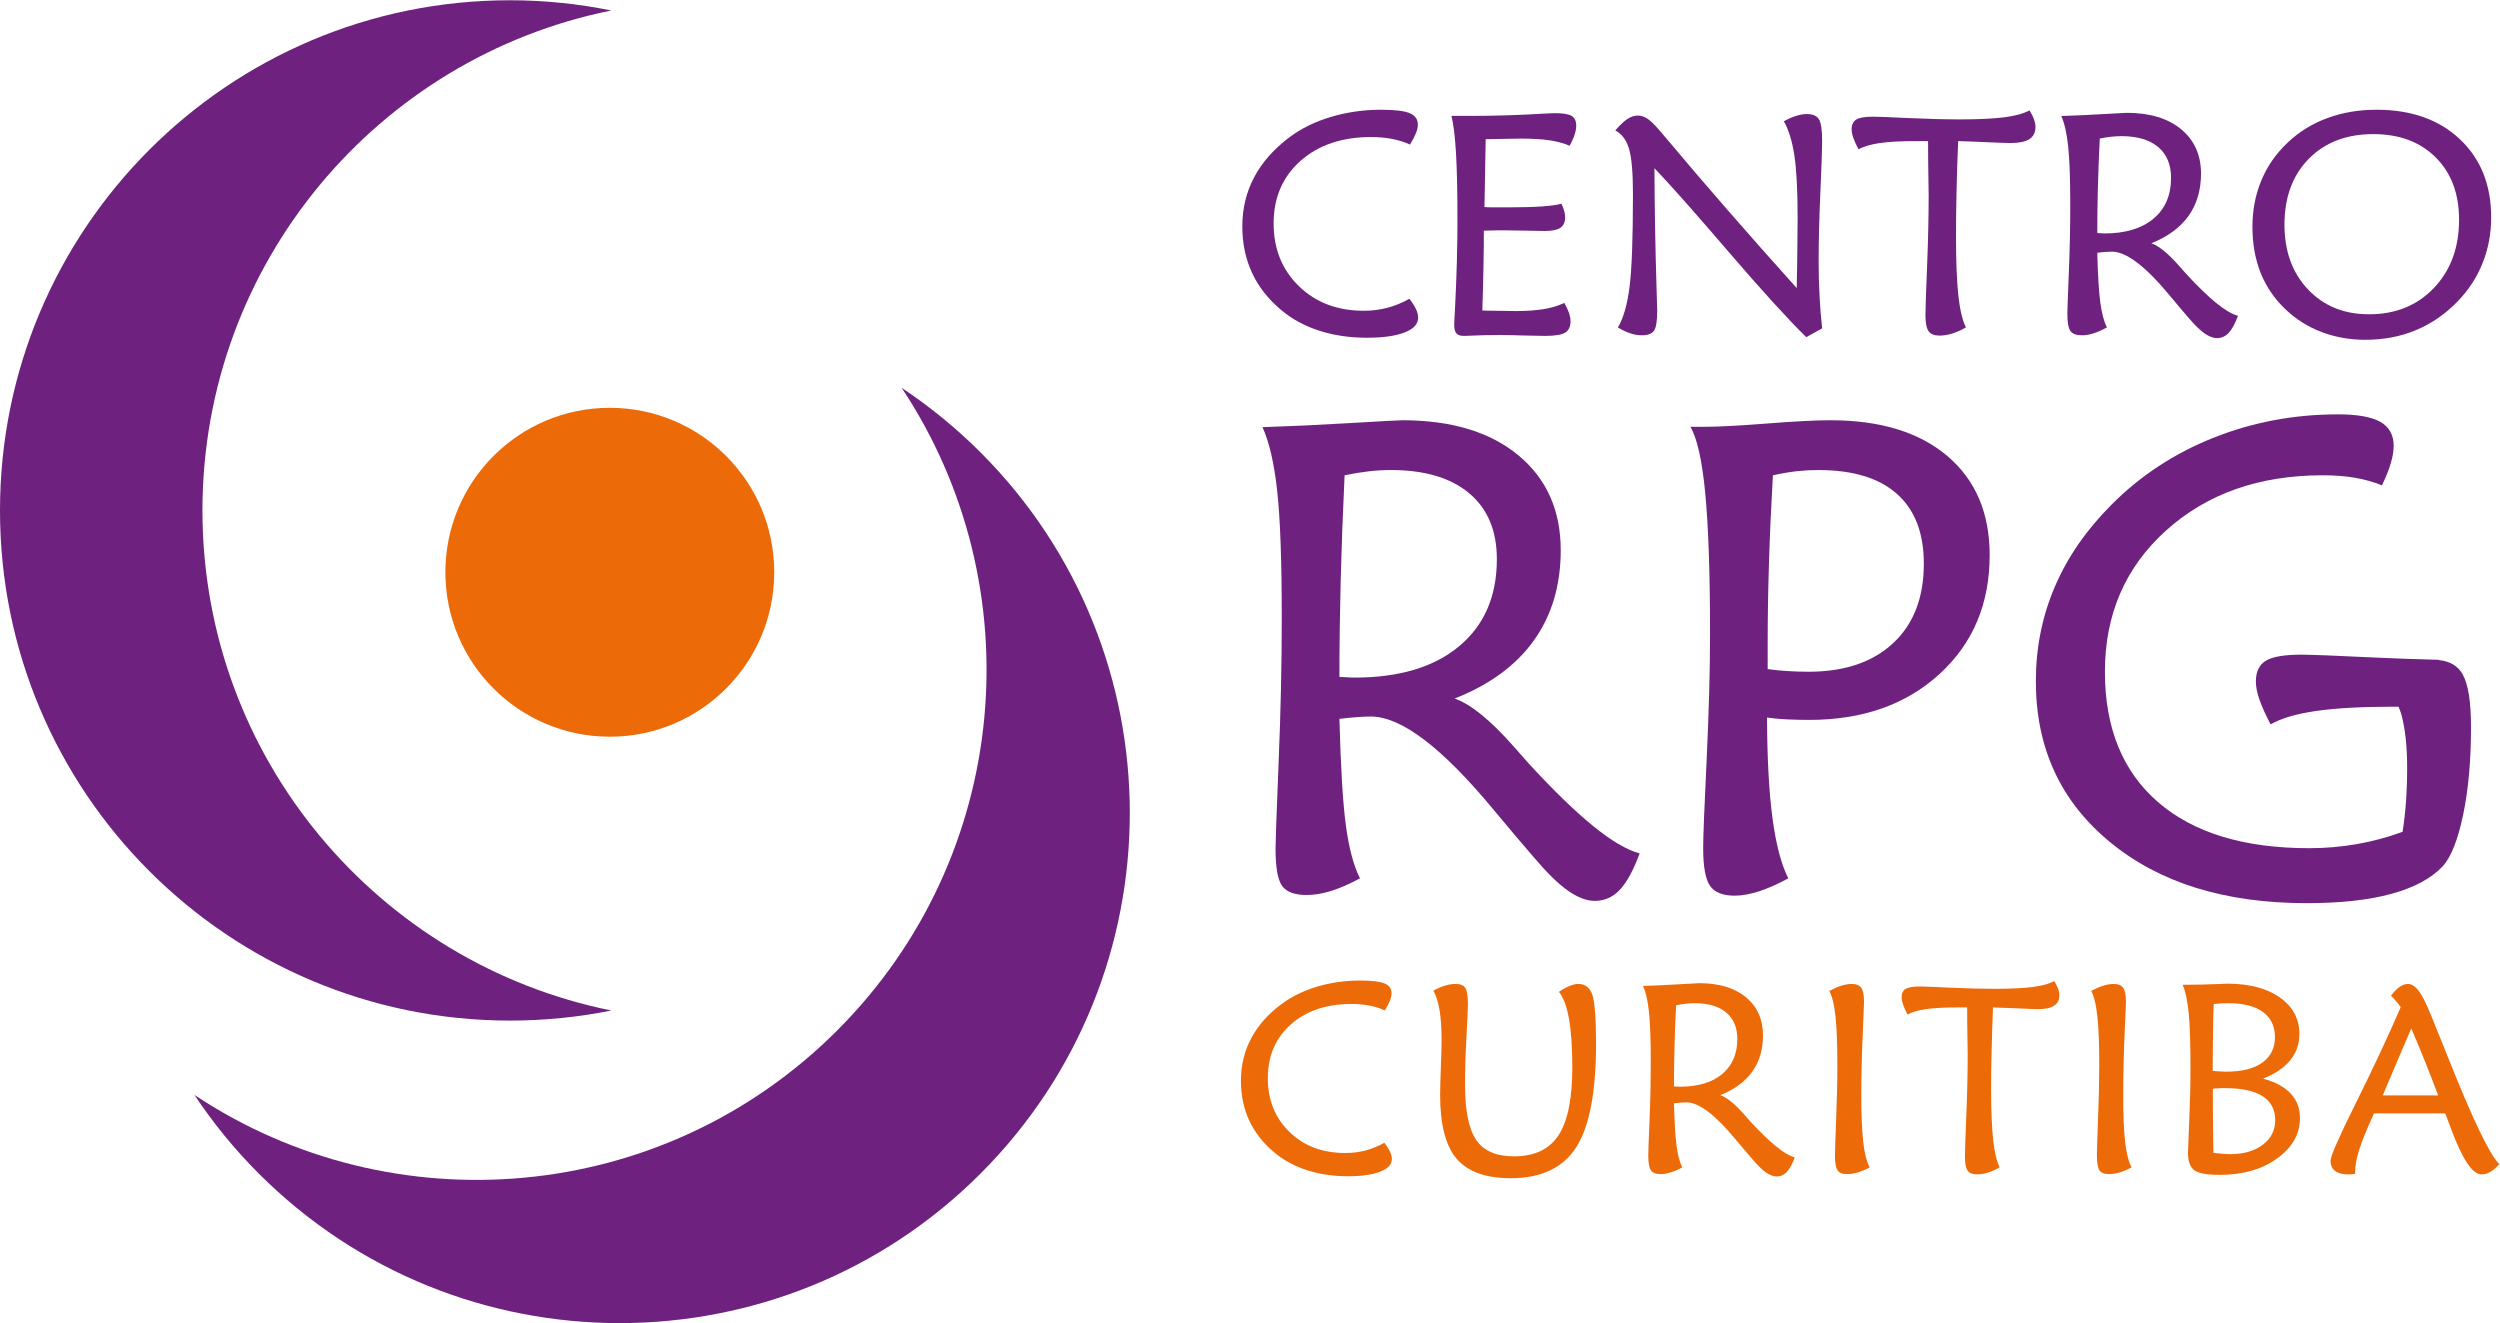
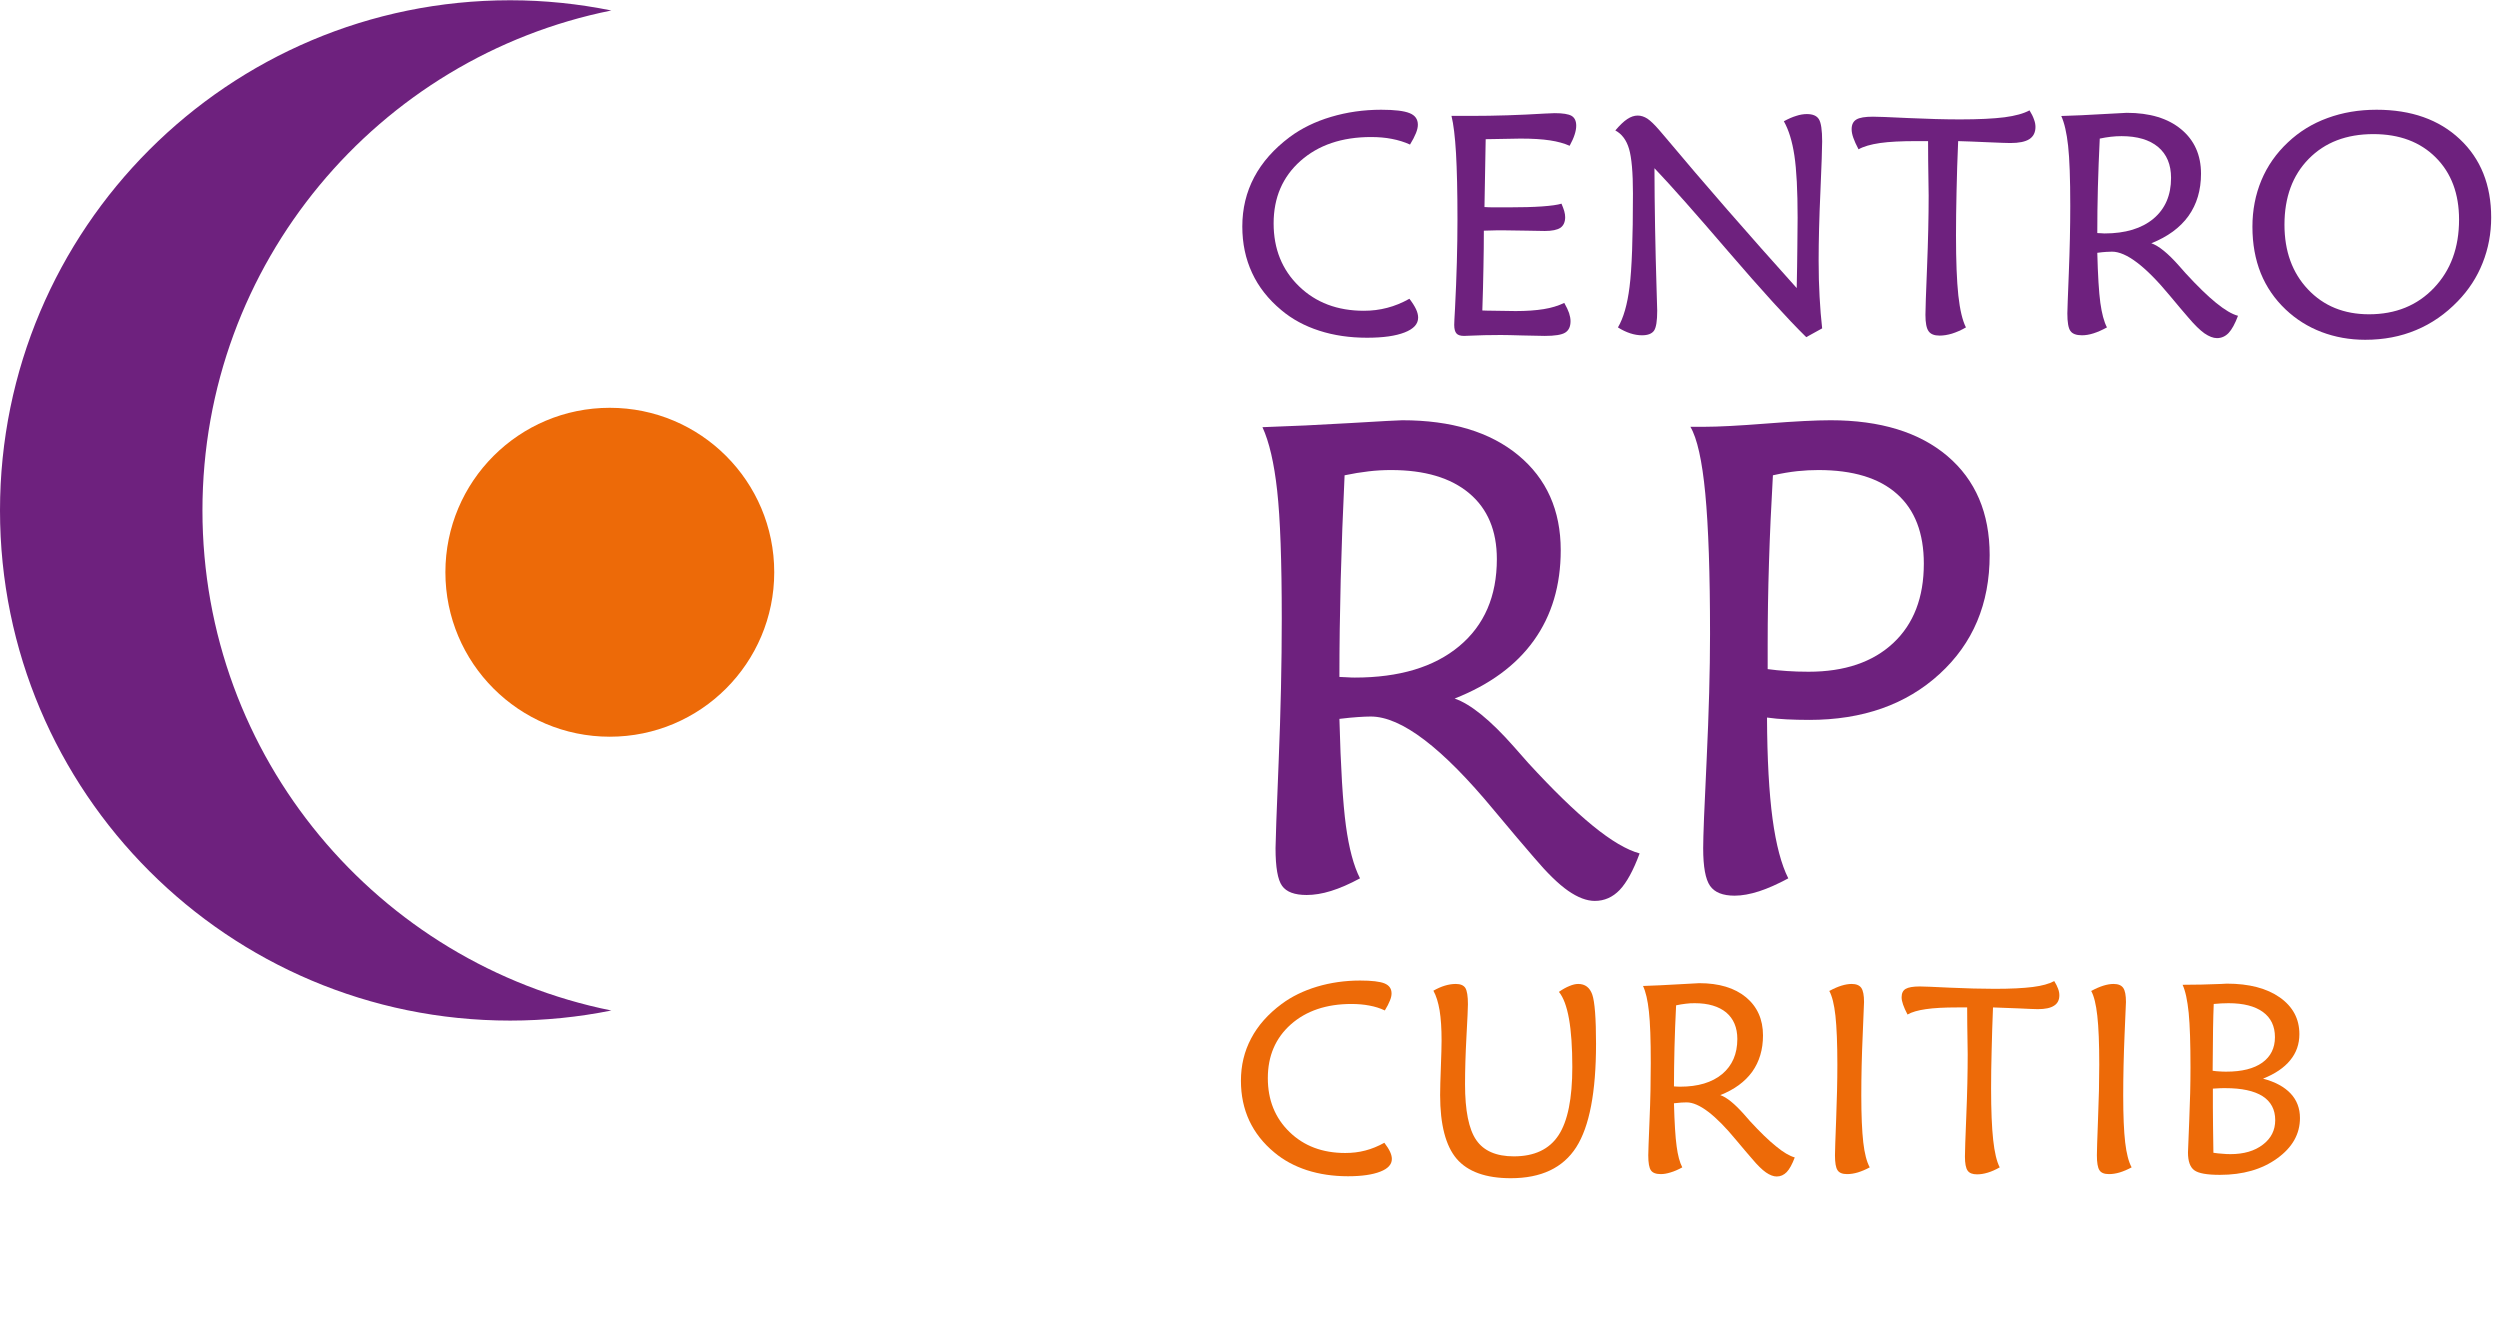
<svg xmlns="http://www.w3.org/2000/svg" width="2743" height="1452" viewBox="0 0 2743 1452" fill="none">
  <path fill-rule="evenodd" clip-rule="evenodd" d="M222.128 560.087C222.128 288.963 414.879 62.953 670.778 11.502C634.894 4.244 597.704 0.289 559.726 0.289C250.557 0.288 0 250.961 0 560.088C0.001 869.206 250.557 1119.79 559.726 1119.79C597.705 1119.79 634.894 1115.93 670.778 1108.73C414.88 1057.19 222.128 831.147 222.128 560.087Z" fill="#6E217E" />
-   <path fill-rule="evenodd" clip-rule="evenodd" d="M918.508 1130.67C726.852 1322.37 430.751 1345.93 213.352 1201.37C233.641 1231.88 257.178 1260.9 284.108 1287.8C502.672 1506.35 857.096 1506.35 1075.7 1287.8C1294.25 1069.18 1294.25 714.82 1075.7 496.208C1048.74 469.298 1019.78 445.791 989.27 425.499C1133.79 642.87 1110.21 938.927 918.508 1130.67Z" fill="#6E217E" />
  <path fill-rule="evenodd" clip-rule="evenodd" d="M849.489 627.874C849.489 727.506 768.691 808.315 669.053 808.315C569.414 808.314 488.688 727.507 488.688 627.875C488.688 528.137 569.414 447.441 669.053 447.441C768.693 447.44 849.488 528.138 849.489 627.874Z" fill="#ED6A08" />
  <path fill-rule="evenodd" clip-rule="evenodd" d="M1547.07 158.615C1540.91 155.784 1534.28 153.784 1527.2 152.401C1520.13 150.996 1512.52 150.358 1504.35 150.358C1472.3 150.357 1446.53 159.148 1426.88 176.558C1407.24 194.054 1397.42 216.827 1397.42 245.135C1397.42 273.123 1406.7 296.089 1425.21 314.031C1443.72 332.036 1467.44 340.977 1496.39 340.977C1505.37 340.976 1513.9 339.912 1522.07 337.741C1530.2 335.655 1538.28 332.356 1546.4 327.801C1549.74 332.165 1552.2 336.06 1553.72 339.359C1555.24 342.636 1555.98 345.722 1555.98 348.532C1555.98 355.555 1551.02 360.899 1541.15 364.751C1531.28 368.624 1517.53 370.561 1499.92 370.561C1480.97 370.561 1463.49 368.029 1447.48 362.835C1431.49 357.683 1417.6 350.171 1405.84 340.232C1391.6 328.397 1380.86 314.733 1373.8 299.452C1366.65 284.085 1363.06 267.143 1363.06 248.54C1363.06 228.852 1367.41 210.846 1376.1 194.416C1384.83 177.941 1397.81 163.319 1415.09 150.358C1427.91 140.843 1442.99 133.416 1460.47 128.222C1477.93 123.029 1496.21 120.411 1515.42 120.411C1530.25 120.411 1540.66 121.688 1546.65 124.157C1552.69 126.561 1555.68 130.819 1555.68 136.906C1555.68 139.524 1555 142.589 1553.57 146.122C1552.14 149.654 1550.02 153.848 1547.07 158.615Z" fill="#6E217E" />
  <path fill-rule="evenodd" clip-rule="evenodd" d="M1722.21 159.957C1716.22 157.295 1709 155.274 1700.61 154.019C1692.11 152.719 1681.33 152.06 1668.29 152.06C1662.94 152.06 1652.92 152.273 1638.34 152.592C1634.77 152.678 1632 152.72 1630.09 152.72L1628.76 227.172C1631.81 227.363 1635 227.512 1638.53 227.512C1642.02 227.511 1647.47 227.512 1654.98 227.512C1669.91 227.511 1682.29 227.172 1691.96 226.49C1701.66 225.787 1708.8 224.83 1713.27 223.468C1714.6 226.575 1715.63 229.406 1716.32 231.727C1716.98 234.131 1717.3 236.302 1717.3 238.282C1717.3 243.624 1715.53 247.497 1712.09 249.924C1708.61 252.222 1702.91 253.436 1694.93 253.436C1692.31 253.436 1685.92 253.308 1675.8 253.096C1665.64 252.882 1656.9 252.713 1649.44 252.713C1643.84 252.711 1639.54 252.713 1636.47 252.883C1633.48 252.926 1630.65 252.989 1628.08 253.096C1628.08 265.716 1627.93 279.233 1627.63 293.557C1627.39 307.858 1627 323.567 1626.41 340.658C1627.51 340.658 1629.21 340.7 1631.46 340.828C1646.14 341.147 1656.65 341.297 1662.94 341.297C1674.97 341.296 1685.16 340.552 1693.66 339.189C1702.13 337.827 1709.66 335.55 1716.32 332.357C1718.75 336.635 1720.54 340.381 1721.62 343.553C1722.65 346.766 1723.19 349.704 1723.19 352.385C1723.19 358.409 1721.23 362.517 1717.3 364.965C1713.39 367.39 1705.91 368.561 1694.93 368.561C1689.53 368.561 1681.43 368.391 1670.67 368.072C1659.9 367.752 1651.89 367.561 1646.58 367.561C1634.71 367.56 1622.82 367.816 1610.89 368.391C1608.43 368.561 1606.91 368.561 1606.37 368.561C1602.44 368.561 1599.64 367.71 1598.02 365.837C1596.45 364.091 1595.57 360.964 1595.57 356.472C1595.57 354.088 1595.89 348.086 1596.45 338.381C1598.22 303.645 1599.13 271.017 1599.13 240.624C1599.13 210.421 1598.57 186.264 1597.53 168.024C1596.45 149.825 1594.81 136.269 1592.57 127.159L1613.93 127.159C1640.2 127.159 1667.19 126.308 1694.93 124.605C1700.85 124.264 1704.48 124.158 1705.69 124.158C1714.75 124.157 1721.01 125.159 1724.4 127.159C1727.76 129.202 1729.43 132.778 1729.43 137.95C1729.43 140.844 1728.84 144.144 1727.66 147.741C1726.49 151.422 1724.64 155.465 1722.21 159.957Z" fill="#6E217E" />
  <path fill-rule="evenodd" clip-rule="evenodd" d="M1981.81 369.923C1961.21 349.703 1932.85 318.459 1896.56 276.253C1860.3 233.983 1833.24 203.377 1815.27 184.561C1815.4 226.724 1816.18 271.294 1817.63 318.224C1818.09 330.697 1818.29 338.296 1818.29 340.977C1818.29 352.066 1817.16 359.303 1814.81 362.793C1812.4 366.176 1808.03 367.88 1801.6 367.88C1797.5 367.88 1793.17 367.177 1788.68 365.709C1784.21 364.219 1779.72 362.134 1775.2 359.239C1781.29 348.937 1785.54 334.103 1787.94 314.734C1790.45 295.387 1791.67 261.269 1791.67 212.358C1791.67 189.307 1790.22 172.983 1787.4 163.384C1784.55 153.678 1779.52 146.995 1772.33 143.122C1777.29 137.31 1781.68 133.097 1785.46 130.649C1789.32 128.074 1793.1 126.797 1796.88 126.797C1800.49 126.797 1804.02 127.946 1807.54 130.203C1811.03 132.585 1815.27 136.652 1820.31 142.483C1821.21 143.44 1823.3 145.931 1826.59 149.826C1869.51 201.099 1917.76 256.459 1971.35 316.075C1971.7 299.345 1971.95 284.575 1972.04 271.72C1972.26 258.927 1972.34 248.03 1972.34 238.92C1972.34 209.059 1971.16 186.307 1968.8 170.62C1966.44 154.997 1962.59 142.483 1957.24 133.054C1962.2 130.33 1966.84 128.329 1970.92 127.116C1974.99 125.775 1978.87 125.158 1982.45 125.158C1988.88 125.158 1993.26 126.946 1995.66 130.756C1998.07 134.587 1999.27 142.632 1999.27 155.147C1999.28 162.511 1998.61 180.688 1997.38 209.741C1996.06 238.729 1995.41 264.142 1995.41 285.916C1995.41 300.048 1995.74 313.33 1996.45 325.61C1997.08 337.976 1998.07 349.491 1999.27 360.281L1981.81 369.923Z" fill="#6E217E" />
  <path fill-rule="evenodd" clip-rule="evenodd" d="M2157.03 359.239C2151.63 362.367 2146.51 364.539 2141.67 366.072C2136.9 367.497 2132.33 368.222 2128.1 368.222C2122.34 368.221 2118.33 366.646 2116.07 363.432C2113.76 360.239 2112.59 354.302 2112.59 345.469C2112.59 339.785 2113.17 322.333 2114.36 293.238C2115.53 264.079 2116.12 237.9 2116.12 214.551C2116.12 208.528 2115.93 196.013 2115.6 176.836C2115.53 167.471 2115.48 160.171 2115.48 154.829L2102.66 154.828C2086.12 154.828 2072.86 155.467 2062.74 156.936C2052.53 158.426 2044.67 160.704 2039.18 163.832C2036.57 158.936 2034.68 154.68 2033.45 151.147C2032.2 147.634 2031.61 144.464 2031.61 141.803C2031.61 136.674 2033.38 133.162 2036.87 131.098C2040.3 129.011 2046.39 128.032 2055.03 128.032C2059.5 128.032 2072.39 128.458 2093.58 129.522C2114.74 130.479 2133.83 131.012 2150.64 131.012C2170.95 131.012 2187.18 130.204 2199.25 128.692C2211.29 127.117 2220.41 124.542 2226.78 121.094C2229.01 124.669 2230.64 127.947 2231.67 130.97C2232.8 133.907 2233.31 136.673 2233.31 139.27C2233.31 145.335 2231.02 149.784 2226.59 152.679C2222.07 155.552 2215.15 156.936 2205.74 156.936C2202.2 156.935 2193.76 156.616 2180.43 156.042C2167.09 155.467 2156.39 154.999 2148.49 154.829C2147.69 174.431 2147.02 192.906 2146.72 210.295C2146.33 227.684 2146.12 243.625 2146.12 258.205C2146.12 286.193 2146.98 308.137 2148.67 324.1C2150.44 340.041 2153.24 351.791 2157.03 359.239Z" fill="#6E217E" />
  <path fill-rule="evenodd" clip-rule="evenodd" d="M2303.85 152.061C2302.92 170.834 2302.29 188.713 2301.79 205.932C2301.34 223.107 2301.15 239.709 2301.15 255.715C2302.01 255.714 2303.39 255.864 2305.08 255.906C2306.84 256.032 2308.14 256.14 2309.05 256.14C2331.94 256.14 2349.87 250.713 2362.78 239.944C2375.64 229.174 2382.08 214.19 2382.08 195.162C2382.08 180.561 2377.37 169.281 2367.88 161.257C2358.41 153.36 2345 149.38 2327.77 149.38C2323.88 149.38 2320.06 149.593 2316.13 150.04C2312.19 150.507 2308.1 151.147 2303.85 152.061ZM2360.42 266.909C2368.62 269.719 2378.73 277.935 2390.82 291.621C2394.17 295.345 2396.56 298.155 2398.28 300.049C2410.95 313.819 2422 324.611 2431.43 332.273C2440.91 339.956 2448.86 344.746 2455.54 346.49C2452.25 355.28 2448.8 361.538 2445.26 365.306C2441.7 369.05 2437.37 370.988 2432.46 370.988C2428.33 370.987 2423.77 369.201 2418.66 365.71C2413.75 362.176 2407.89 356.515 2401.15 348.534C2396.07 342.744 2389.25 334.593 2380.66 324.292C2354.09 292.195 2332.97 276.126 2317.31 276.126C2315.54 276.126 2313.32 276.254 2310.78 276.382C2308.14 276.573 2304.93 276.828 2301.15 277.382C2301.79 302.348 2302.92 320.695 2304.49 332.273C2306.11 343.915 2308.47 352.918 2311.75 359.24C2306.38 362.176 2301.42 364.348 2296.83 365.795C2292.26 367.242 2288.13 367.881 2284.36 367.881C2278.15 367.881 2273.89 366.328 2271.68 363.156C2269.38 360.048 2268.3 353.557 2268.3 343.809C2268.3 340.445 2268.89 325.653 2269.91 299.495C2270.95 273.337 2271.49 248.776 2271.49 225.789C2271.49 196.182 2270.71 174.218 2269.13 159.958C2267.56 145.74 2265.06 134.801 2261.62 127.266C2276.06 126.839 2291.23 126.18 2307.04 125.201C2322.86 124.264 2331.67 123.797 2333.51 123.797C2358.75 123.796 2378.6 129.799 2393.12 141.803C2407.69 153.849 2414.95 170.11 2414.95 190.628C2414.95 208.655 2410.35 224.172 2401.15 237.049C2391.95 249.819 2378.34 259.78 2360.42 266.909Z" fill="#6E217E" />
  <path fill-rule="evenodd" clip-rule="evenodd" d="M2698.08 240.941C2698.08 212.569 2689.58 189.839 2672.54 172.812C2655.47 155.721 2632.63 147.144 2604.04 147.144C2574.48 147.143 2550.9 156.211 2533.13 174.302C2515.4 192.308 2506.52 216.466 2506.52 246.518C2506.53 275.613 2515.06 299.26 2532.3 317.5C2549.47 335.719 2571.82 344.829 2599.28 344.829C2628.48 344.828 2652.21 335.187 2670.58 315.861C2688.95 296.556 2698.08 271.612 2698.08 240.941ZM2595.1 372.817C2578.04 372.817 2562.05 369.922 2547.17 364.283C2532.3 358.599 2519.22 350.363 2507.88 339.636C2495.74 328.142 2486.65 314.861 2480.49 299.728C2474.43 284.574 2471.36 267.632 2471.36 248.859C2471.36 230.555 2474.65 213.549 2481.18 197.864C2487.75 182.134 2497.44 168.257 2510.25 156.253C2522.68 144.462 2537.18 135.544 2553.71 129.521C2570.22 123.454 2588.08 120.411 2607.58 120.411C2645.61 120.411 2676.09 131.202 2698.95 152.72C2721.89 174.302 2733.32 202.929 2733.32 238.601C2733.32 256.181 2730.19 272.868 2723.96 288.469C2717.76 304.197 2708.63 318.139 2696.78 330.399C2683.2 344.509 2667.96 355.066 2650.98 362.133C2634.03 369.283 2615.39 372.817 2595.1 372.817Z" fill="#6E217E" />
  <path fill-rule="evenodd" clip-rule="evenodd" d="M1519.44 1108.67C1514.19 1106.18 1508.5 1104.39 1502.46 1103.3C1496.37 1102.13 1489.79 1101.56 1482.76 1101.56C1455.31 1101.56 1433.19 1109.07 1416.33 1123.95C1399.43 1139.02 1391.06 1158.6 1391.06 1182.95C1391.06 1206.89 1398.97 1226.6 1414.85 1242.01C1430.74 1257.46 1451.09 1265.06 1475.99 1265.06C1483.7 1265.06 1491.01 1264.21 1498.04 1262.34C1505.01 1260.57 1511.98 1257.68 1518.91 1253.84C1521.78 1257.59 1523.86 1260.89 1525.19 1263.78C1526.49 1266.59 1527.15 1269.21 1527.15 1271.62C1527.15 1277.62 1522.88 1282.26 1514.39 1285.54C1505.92 1288.86 1494.11 1290.58 1479.01 1290.58C1462.73 1290.58 1447.75 1288.37 1434 1283.94C1420.3 1279.47 1408.35 1273 1398.25 1264.51C1385.98 1254.36 1376.84 1242.65 1370.7 1229.54C1364.59 1216.36 1361.55 1201.74 1361.55 1185.8C1361.55 1168.94 1365.26 1153.43 1372.77 1139.34C1380.19 1125.18 1391.38 1112.58 1406.21 1101.56C1417.21 1093.39 1430.17 1087.04 1445.15 1082.53C1460.08 1078.08 1475.84 1075.85 1492.31 1075.85C1505.01 1075.85 1513.99 1076.91 1519.12 1079C1524.26 1081.15 1526.81 1084.74 1526.81 1089.98C1526.81 1092.3 1526.27 1094.85 1525.04 1097.81C1523.84 1100.92 1521.98 1104.52 1519.44 1108.67Z" fill="#ED6A08" />
  <path fill-rule="evenodd" clip-rule="evenodd" d="M1572.72 1087C1576.99 1084.58 1581.16 1082.7 1585.24 1081.47C1589.37 1080.23 1593.35 1079.59 1597.32 1079.59C1602.43 1079.59 1605.89 1081.09 1607.78 1083.98C1609.64 1087 1610.61 1092.94 1610.61 1101.82C1610.61 1105.82 1610.08 1117.59 1609.01 1137.08C1607.96 1156.64 1607.44 1174.18 1607.44 1189.63C1607.44 1218.47 1611.51 1238.86 1619.71 1250.82C1627.87 1262.74 1641.66 1268.75 1661.04 1268.75C1683.55 1268.75 1699.88 1261.04 1710.02 1245.59C1720.14 1230.22 1725.14 1205.28 1725.14 1170.75C1725.14 1149.17 1723.92 1131.55 1721.51 1117.91C1719.08 1104.24 1715.37 1094.28 1710.44 1088.28C1714.68 1085.34 1718.56 1083.19 1722.1 1081.81C1725.61 1080.32 1728.82 1079.59 1731.63 1079.59C1739.21 1079.59 1744.31 1083.49 1747.07 1091.32C1749.75 1099.2 1751.17 1117.27 1751.17 1145.34C1751.17 1198.21 1743.95 1235.99 1729.46 1258.7C1714.96 1281.37 1691.01 1292.73 1657.67 1292.73C1630.22 1292.73 1610.48 1285.6 1598.3 1271.49C1586.2 1257.32 1580.11 1233.99 1580.11 1201.55C1580.11 1194.27 1580.41 1184.03 1580.92 1170.75C1581.41 1157.52 1581.7 1147.75 1581.7 1141.74C1581.71 1128.55 1580.99 1117.59 1579.55 1108.67C1578.07 1099.92 1575.86 1092.64 1572.72 1087Z" fill="#ED6A08" />
  <path fill-rule="evenodd" clip-rule="evenodd" d="M1839.02 1103.05C1838.21 1119.07 1837.63 1134.48 1837.25 1149.28C1836.91 1163.98 1836.67 1178.22 1836.67 1191.99C1837.43 1191.99 1838.56 1192.1 1840.06 1192.21C1841.55 1192.25 1842.66 1192.31 1843.44 1192.31C1863.13 1192.31 1878.45 1187.69 1889.6 1178.44C1900.65 1169.11 1906.2 1156.36 1906.2 1139.98C1906.2 1127.44 1902.08 1117.73 1893.97 1110.86C1885.82 1104.2 1874.38 1100.71 1859.52 1100.71C1856.19 1100.71 1852.92 1100.81 1849.53 1101.3C1846.14 1101.66 1842.66 1102.28 1839.02 1103.05ZM1887.49 1201.55C1894.57 1203.98 1903.25 1211.02 1913.71 1222.81C1916.46 1225.9 1918.62 1228.35 1920.05 1230.05C1930.9 1241.86 1940.38 1251.1 1948.53 1257.63C1956.59 1264.34 1963.5 1268.34 1969.21 1269.94C1966.38 1277.45 1963.44 1282.81 1960.39 1286C1957.25 1289.2 1953.64 1290.84 1949.39 1290.84C1945.8 1290.84 1941.88 1289.32 1937.58 1286.37C1933.31 1283.39 1928.29 1278.47 1922.55 1271.62C1918.13 1266.66 1912.29 1259.63 1904.87 1250.82C1882.14 1223.22 1864.02 1209.53 1850.59 1209.53C1849 1209.53 1847.1 1209.57 1844.89 1209.72C1842.66 1209.85 1839.98 1210.11 1836.67 1210.51C1837.25 1232.01 1838.21 1247.71 1839.59 1257.63C1840.89 1267.66 1842.98 1275.43 1845.8 1280.83C1841.16 1283.39 1836.91 1285.22 1832.98 1286.37C1829.05 1287.62 1825.47 1288.22 1822.28 1288.22C1816.97 1288.22 1813.34 1286.92 1811.42 1284.13C1809.46 1281.47 1808.48 1275.94 1808.48 1267.59C1808.48 1264.7 1808.92 1251.99 1809.85 1229.58C1810.84 1207.1 1811.22 1185.99 1811.22 1166.35C1811.23 1140.83 1810.57 1122.03 1809.19 1109.79C1807.89 1097.53 1805.73 1088.23 1802.73 1081.81C1815.16 1081.4 1828.17 1080.78 1841.67 1079.98C1855.35 1079.19 1862.86 1078.74 1864.41 1078.74C1886.12 1078.74 1903.2 1083.91 1915.68 1094.17C1928.1 1104.52 1934.36 1118.48 1934.36 1136.06C1934.36 1151.6 1930.39 1164.86 1922.55 1175.9C1914.55 1186.93 1902.91 1195.48 1887.49 1201.55Z" fill="#ED6A08" />
  <path fill-rule="evenodd" clip-rule="evenodd" d="M2051.48 1280.83C2046.98 1283.26 2042.62 1285.09 2038.49 1286.37C2034.29 1287.62 2030.38 1288.22 2026.65 1288.22C2021.55 1288.22 2018.01 1286.86 2016.15 1283.96C2014.23 1281.15 2013.33 1275.68 2013.33 1267.6C2013.33 1263.44 2013.77 1250.38 2014.62 1228.35C2015.48 1206.32 2015.95 1186.29 2015.95 1168.14C2015.95 1144.96 2015.21 1127.12 2013.84 1114.48C2012.46 1101.94 2010.18 1092.88 2007.11 1087.3C2012.02 1084.62 2016.44 1082.7 2020.44 1081.47C2024.49 1080.23 2028.23 1079.59 2031.69 1079.59C2036.65 1079.59 2040.18 1081.04 2042.22 1083.92C2044.24 1086.83 2045.22 1092.02 2045.22 1099.41C2045.22 1100.47 2044.77 1112.54 2043.77 1135.29C2042.74 1158.09 2042.22 1180.37 2042.22 1202.06C2042.22 1224.11 2043 1241.16 2044.38 1253.42C2045.8 1265.68 2048.16 1274.81 2051.48 1280.83Z" fill="#ED6A08" />
  <path fill-rule="evenodd" clip-rule="evenodd" d="M2194.1 1280.83C2189.47 1283.43 2185.07 1285.43 2180.9 1286.64C2176.77 1287.9 2172.84 1288.5 2169.22 1288.5C2164.3 1288.49 2160.81 1287.2 2158.88 1284.41C2156.91 1281.68 2155.93 1276.51 2155.93 1269C2155.93 1264.1 2156.4 1249.12 2157.43 1224.2C2158.48 1199.12 2158.95 1176.65 2158.95 1156.6C2158.95 1151.47 2158.81 1140.78 2158.48 1124.23C2158.41 1116.24 2158.37 1109.92 2158.37 1105.35H2147.39C2133.27 1105.35 2121.83 1105.94 2113.06 1107.24C2104.37 1108.5 2097.64 1110.41 2092.93 1113.14C2090.69 1108.86 2089.07 1105.26 2088.04 1102.2C2086.96 1099.13 2086.45 1096.51 2086.45 1094.17C2086.45 1089.85 2087.89 1086.77 2090.89 1085C2093.94 1083.23 2099.07 1082.34 2106.45 1082.34C2110.39 1082.34 2121.35 1082.79 2139.6 1083.68C2157.78 1084.49 2174.13 1084.94 2188.61 1084.94C2206 1084.94 2219.93 1084.25 2230.25 1082.94C2240.63 1081.64 2248.47 1079.4 2253.92 1076.44C2255.84 1079.51 2257.23 1082.3 2258.15 1084.89C2259.08 1087.34 2259.52 1089.79 2259.52 1092.09C2259.52 1097.22 2257.55 1101.03 2253.72 1103.43C2249.84 1105.99 2243.9 1107.24 2235.87 1107.24C2232.8 1107.24 2225.6 1106.92 2214.16 1106.37C2202.65 1105.88 2193.52 1105.56 2186.72 1105.35C2186.05 1122.18 2185.56 1138.08 2185.22 1152.94C2184.82 1167.92 2184.63 1181.52 2184.63 1194.1C2184.63 1218.07 2185.42 1236.9 2186.91 1250.65C2188.41 1264.34 2190.76 1274.45 2194.1 1280.83Z" fill="#ED6A08" />
  <path fill-rule="evenodd" clip-rule="evenodd" d="M2338.82 1280.83C2334.3 1283.26 2329.98 1285.09 2325.86 1286.37C2321.68 1287.62 2317.75 1288.22 2313.97 1288.22C2308.86 1288.22 2305.32 1286.86 2303.52 1283.96C2301.63 1281.15 2300.71 1275.68 2300.71 1267.6C2300.71 1263.44 2301.1 1250.38 2301.94 1228.35C2302.87 1206.32 2303.31 1186.29 2303.31 1168.14C2303.31 1144.96 2302.6 1127.12 2301.16 1114.48C2299.77 1101.94 2297.57 1092.88 2294.47 1087.3C2299.39 1084.62 2303.86 1082.7 2307.83 1081.47C2311.81 1080.23 2315.6 1079.59 2318.99 1079.59C2324.05 1079.59 2327.58 1081.04 2329.59 1083.92C2331.63 1086.83 2332.6 1092.02 2332.6 1099.41C2332.6 1100.47 2332.07 1112.54 2331.08 1135.29C2330.12 1158.09 2329.59 1180.37 2329.59 1202.06C2329.59 1224.11 2330.32 1241.16 2331.74 1253.42C2333.17 1265.68 2335.53 1274.81 2338.82 1280.83Z" fill="#ED6A08" />
  <path fill-rule="evenodd" clip-rule="evenodd" d="M2427.97 1194.44V1214.81C2427.97 1221.73 2428.06 1229.03 2428.15 1236.54C2428.23 1244.01 2428.35 1253.42 2428.55 1264.81C2431.84 1265.34 2435.03 1265.68 2438.1 1265.85C2441.17 1266.17 2444.17 1266.32 2447.21 1266.32C2461.94 1266.32 2473.8 1262.85 2482.81 1255.91C2491.83 1249.06 2496.37 1240.12 2496.37 1229.03C2496.37 1217.43 2491.71 1208.64 2482.47 1202.7C2473.19 1196.85 2459.54 1193.91 2441.56 1193.91C2439.99 1193.91 2438.38 1193.91 2436.61 1193.95C2434.79 1193.95 2431.89 1194.19 2427.97 1194.44ZM2428.9 1101.56C2428.55 1109.33 2428.35 1118.56 2428.15 1129.18C2428.06 1139.87 2427.91 1155.07 2427.72 1174.82C2430.39 1175.22 2433.02 1175.5 2435.48 1175.58C2438.02 1175.78 2440.39 1175.82 2442.67 1175.82C2459.8 1175.82 2472.9 1172.54 2482.17 1165.94C2491.35 1159.32 2496.07 1150.02 2496.07 1137.95C2496.07 1125.93 2491.65 1116.71 2482.81 1110.29C2473.97 1103.92 2461.44 1100.71 2445.15 1100.71C2442.54 1100.71 2439.95 1100.77 2437.2 1100.92C2434.48 1101.03 2431.69 1101.3 2428.9 1101.56ZM2483.01 1183.5C2496.37 1187.03 2506.38 1192.48 2513.26 1199.78C2520.06 1207.02 2523.52 1216.02 2523.52 1226.71C2523.52 1244.22 2515.18 1259 2498.5 1271C2481.83 1283.07 2460.91 1289.05 2435.61 1289.05C2421.58 1289.05 2412.23 1287.41 2407.65 1284.05C2402.99 1280.71 2400.65 1274.17 2400.65 1264.51C2400.65 1262.21 2401.1 1250.65 2402.03 1229.79C2402.95 1208.91 2403.4 1189.31 2403.4 1171.07C2403.4 1145.08 2402.78 1125.14 2401.44 1111.37C2399.99 1097.49 2397.86 1087.19 2394.72 1080.51C2408.32 1080.51 2422.41 1080.19 2436.94 1079.59C2440.54 1079.4 2442.61 1079.25 2443.28 1079.25C2467.79 1079.25 2487.14 1084.36 2501.43 1094.39C2515.74 1104.52 2522.88 1117.9 2522.88 1134.61C2522.88 1145.55 2519.59 1155.07 2512.87 1163.22C2506.21 1171.5 2496.22 1178.22 2483.01 1183.5Z" fill="#ED6A08" />
-   <path fill-rule="evenodd" clip-rule="evenodd" d="M2645.62 1128.42L2638.68 1144.6C2627.63 1170.65 2619.46 1189.63 2614.31 1201.89H2675.16C2670.18 1188.65 2665.28 1175.9 2660.37 1163.75C2655.47 1151.6 2650.6 1139.83 2645.62 1128.42ZM2682.93 1221.6H2604.77C2597.05 1238.33 2591.71 1251.57 2588.62 1261.1C2585.64 1270.6 2584.04 1278.79 2584.04 1285.6L2584 1287.94C2581.74 1288.22 2580.13 1288.43 2579.15 1288.5C2578.08 1288.5 2577.19 1288.5 2576.27 1288.5C2570.06 1288.5 2565.29 1287.3 2562.01 1284.69C2558.67 1282.18 2557.05 1278.41 2557.05 1273.53C2557.06 1268.6 2566.38 1247.4 2585.09 1209.79C2603.77 1172.22 2620.1 1137.3 2634.1 1105.01C2632.53 1102.77 2630.91 1100.71 2629.08 1098.62C2627.29 1096.52 2625.44 1094.45 2623.4 1092.34C2626.93 1087.9 2630.21 1084.62 2633.14 1082.6C2636.06 1080.62 2639.08 1079.59 2642.02 1079.59C2646.19 1079.59 2650.17 1082.3 2654.11 1087.62C2658.03 1092.94 2662.54 1102.03 2667.69 1114.86C2672.24 1125.93 2678.5 1141.45 2686.4 1161.24C2713.21 1228.52 2731.82 1267.25 2742.29 1277.28C2738.69 1281.3 2735.29 1284.13 2732.16 1285.92C2729.14 1287.69 2725.88 1288.5 2722.54 1288.5C2712.75 1288.5 2701.76 1271.94 2689.4 1238.82C2686.59 1231.48 2684.44 1225.75 2682.93 1221.6Z" fill="#ED6A08" />
  <path fill-rule="evenodd" clip-rule="evenodd" d="M1475.29 521.487C1473.38 561.479 1471.96 599.769 1471.02 636.378C1470.09 673.029 1469.6 708.53 1469.6 742.734C1471.51 742.734 1474.29 742.861 1478 743.117C1481.7 743.392 1484.53 743.436 1486.46 743.436C1535.28 743.436 1573.51 731.943 1601.06 708.977C1628.61 685.99 1642.35 654.171 1642.35 613.455C1642.35 582.273 1632.24 558.201 1612.01 541.217C1591.77 524.232 1563.22 515.74 1526.32 515.74C1518.17 515.74 1509.92 516.166 1501.57 517.167C1493.15 518.145 1484.43 519.55 1475.29 521.487ZM1596.04 766.444C1613.52 772.467 1635.23 790.005 1661.06 819.292C1667.99 827.166 1673.29 833.148 1676.88 837.234C1703.91 866.691 1727.55 889.657 1747.64 906.045C1767.77 922.476 1784.86 932.522 1799 936.374C1792.08 955.083 1784.76 968.428 1777.1 976.473C1769.44 984.433 1760.33 988.477 1749.8 988.477C1740.93 988.477 1731.18 984.753 1720.53 977.367C1709.85 969.939 1697.35 957.68 1682.96 940.674C1672.19 928.201 1657.55 911.068 1639.16 888.933C1582.59 820.504 1537.61 786.174 1504.04 786.174C1500.24 786.174 1495.58 786.387 1490.08 786.749C1484.53 787.111 1477.71 787.749 1469.6 788.749C1471.02 842.151 1473.38 881.206 1476.74 906.045C1480.11 930.841 1485.24 950.06 1492.19 963.724C1480.69 969.939 1470.09 974.558 1460.42 977.559C1450.74 980.581 1441.8 981.987 1433.65 981.987C1420.47 981.987 1411.48 978.687 1406.69 971.94C1401.9 965.278 1399.52 951.486 1399.52 930.649C1399.52 923.434 1400.65 891.934 1402.92 836.106C1405.23 780.385 1406.35 727.877 1406.35 678.818C1406.35 615.625 1404.68 568.716 1401.31 538.344C1397.96 507.908 1392.55 484.666 1385.16 468.703C1416.02 467.681 1448.39 466.17 1482.12 464.148C1515.96 462.146 1534.71 461.104 1538.57 461.104C1592.44 461.104 1634.89 473.896 1665.88 499.501C1696.91 525.169 1712.43 559.905 1712.43 603.707C1712.43 642.251 1702.61 675.284 1682.96 702.72C1663.35 730.133 1634.33 751.332 1596.04 766.444Z" fill="#6E217E" />
  <path fill-rule="evenodd" clip-rule="evenodd" d="M1939.49 734.156C1946.17 735.05 1953.19 735.795 1960.51 736.242C1967.8 736.752 1975.78 737.029 1984.4 737.029C2023.91 737.029 2054.84 726.494 2077.28 705.551C2099.66 684.607 2110.83 655.597 2110.83 618.457C2110.83 584.913 2101.03 559.415 2081.36 541.941C2061.75 524.423 2032.99 515.74 1995.18 515.74C1987.71 515.74 1980.01 516.102 1972 516.953C1963.98 517.825 1955.06 519.316 1945.24 521.487C1943.33 554.476 1941.88 586.445 1940.94 617.137C1939.96 647.956 1939.49 677.818 1939.49 706.827L1939.49 734.156ZM1962.11 963.724C1950.59 969.939 1939.96 974.686 1930.17 977.9C1920.29 981.092 1911.3 982.731 1903.2 982.731C1890.24 982.731 1881.25 979.155 1876.25 971.94C1871.24 964.746 1868.73 951.04 1868.73 930.649C1868.73 918.219 1869.96 885.953 1872.52 833.85C1874.97 781.747 1876.25 735.71 1876.25 695.696C1876.25 629.31 1874.5 577.932 1871.04 541.537C1867.58 505.226 1862.1 480.75 1854.69 468.277L1870.15 468.276C1884.99 468.276 1907.8 467.107 1938.61 464.68C1969.32 462.253 1992.67 461.104 2008.49 461.104C2063.04 461.104 2105.84 474.215 2136.73 500.416C2167.58 526.637 2183.06 562.927 2183.06 609.07C2183.06 662.514 2164.74 705.976 2128.07 739.499C2091.45 773.042 2043.77 789.877 1985.09 789.877C1975.98 789.877 1967.76 789.643 1960.32 789.281C1952.9 788.94 1945.7 788.281 1938.76 787.302C1938.98 832.786 1941.01 869.862 1944.84 898.362C1948.7 926.797 1954.47 948.634 1962.11 963.724Z" fill="#6E217E" />
-   <path fill-rule="evenodd" clip-rule="evenodd" d="M2702.02 739.86C2696.77 730.558 2688.02 725.535 2676.29 724.301L2676.29 723.982C2674.91 723.982 2673.33 723.918 2671.91 723.811C2671.42 723.811 2671.08 723.705 2670.59 723.705C2670.44 723.705 2670.18 723.769 2670.05 723.769C2650.17 723.236 2629.42 722.556 2607.31 721.513C2562.06 719.32 2534.64 718.299 2525.04 718.299C2506.6 718.299 2493.69 720.449 2486.24 724.876C2478.84 729.345 2475.14 736.922 2475.14 747.713C2475.14 753.417 2476.42 760.143 2479.08 767.656C2481.73 775.212 2485.78 784.258 2491.3 794.751C2503 788.067 2519.71 783.151 2541.4 780.065C2563.1 776.893 2591.54 775.403 2626.68 775.403H2631.7C2632.79 778.553 2634.11 781.235 2635 784.619C2639.09 800.476 2641.13 819.78 2641.13 842.257C2641.13 855.643 2640.68 868.137 2639.85 879.652C2639.02 891.103 2637.79 902.15 2636.13 912.685C2619.8 918.666 2603.16 923.157 2586.13 926.115C2569.13 929.095 2551.67 930.648 2533.68 930.648C2462.06 930.648 2406.84 913.834 2367.89 880.163C2328.96 846.513 2309.51 798.795 2309.51 737.028C2309.51 674.028 2331.91 622.351 2376.69 581.997C2421.51 541.621 2478.73 521.486 2548.46 521.486C2561.34 521.486 2573.08 522.316 2583.66 524.168C2594.18 525.935 2604.1 528.744 2613.46 532.511C2617.78 523.678 2620.99 515.612 2623.14 508.312C2625.32 501.011 2626.34 494.626 2626.34 489.114C2626.34 477.173 2621.44 468.426 2611.67 462.849C2601.84 457.357 2586.43 454.634 2565.29 454.634C2517.18 454.633 2471.59 463.168 2428.6 480.323C2385.65 497.413 2348.32 521.955 2316.74 553.753C2289.14 581.358 2268.41 611.369 2254.55 643.784C2240.64 676.242 2233.74 710.765 2233.74 747.436C2233.74 820.504 2260.85 879.333 2315.09 923.944C2369.33 968.683 2441.24 990.946 2530.83 990.946C2567.72 990.946 2598.63 987.583 2623.7 980.772C2648.75 973.941 2667.59 963.83 2680.27 950.379C2689.36 940.311 2696.79 921.539 2702.55 894.04C2708.3 866.414 2711.2 834.466 2711.2 798.05C2711.2 770.019 2708.15 750.714 2702.02 739.86Z" fill="#6E217E" />
</svg>